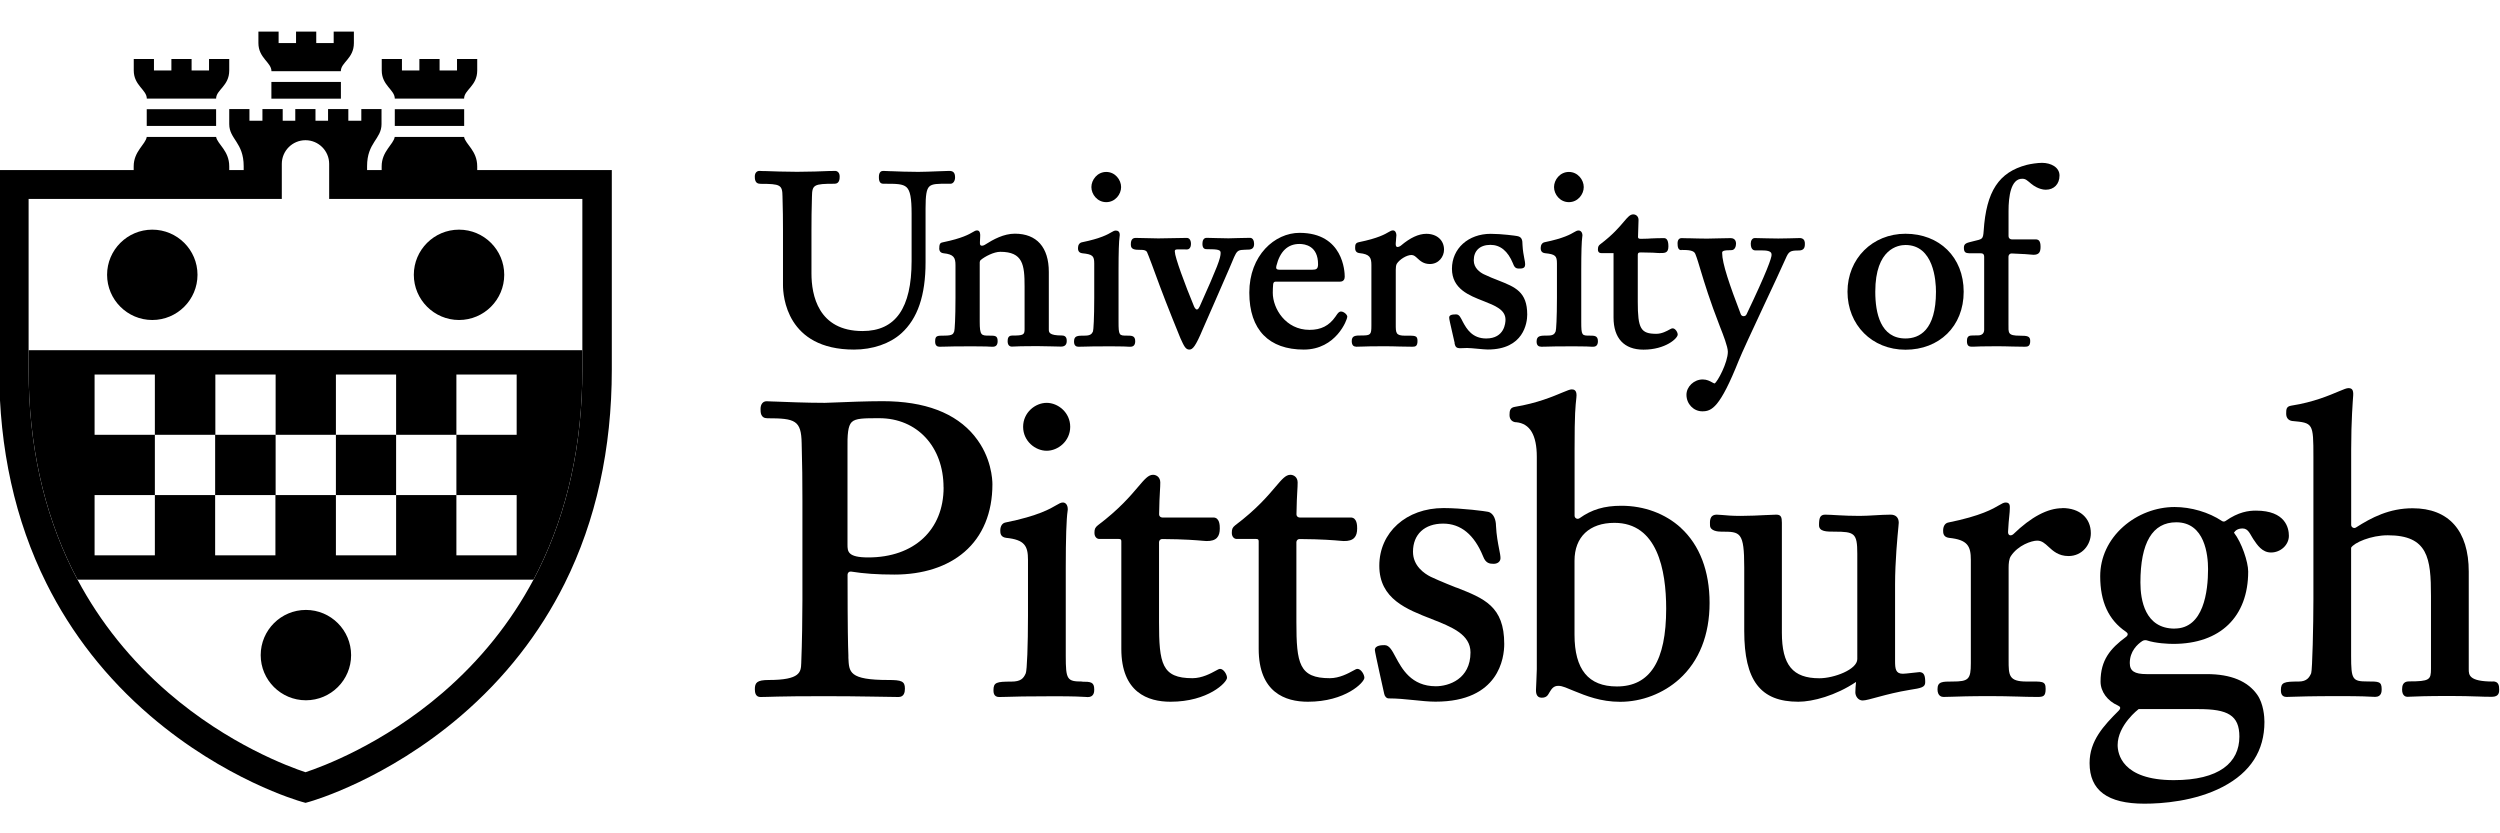
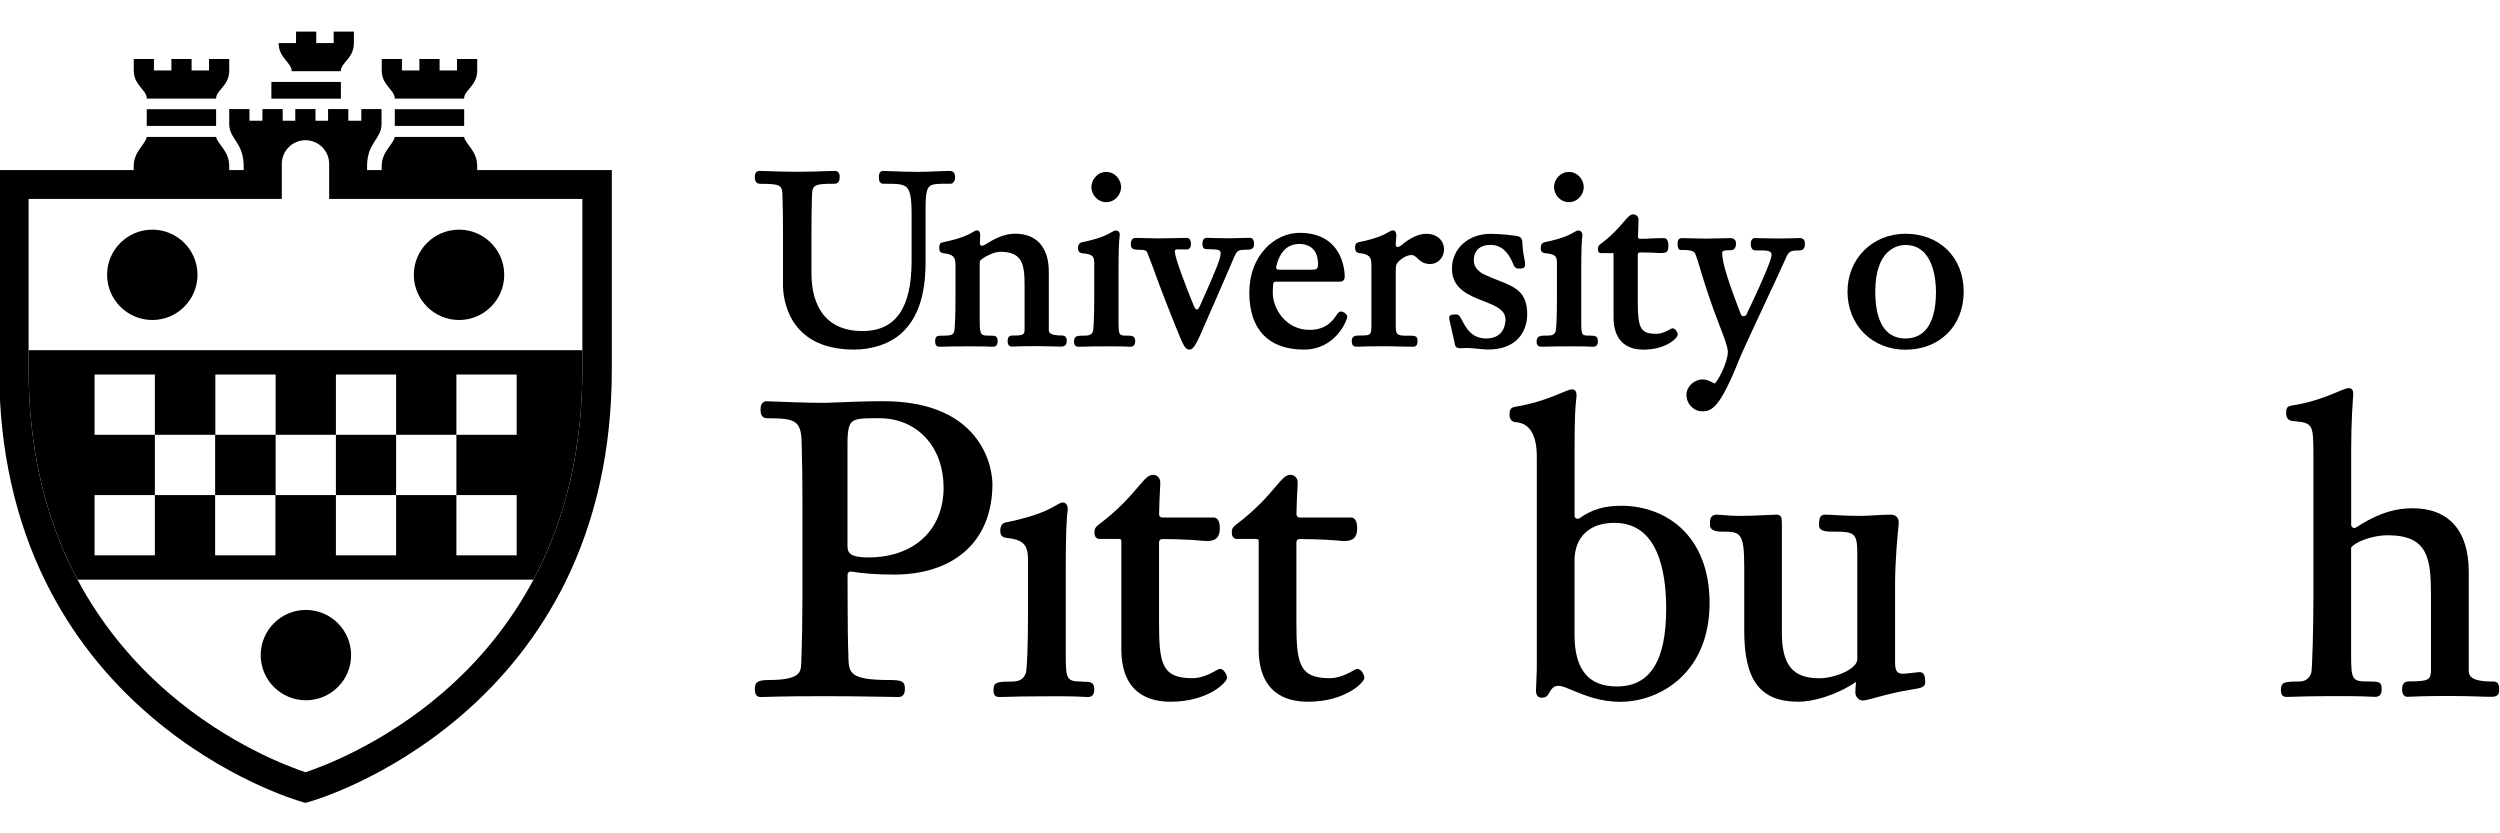
<svg xmlns="http://www.w3.org/2000/svg" id="Layer_1" viewBox="0 0 360 120">
  <defs>
    <style>      .cls-1 {        fill: none;      }    </style>
  </defs>
  <g>
    <path d="M109.42,26.47c2.99,0,3.24.14,3.26,1.85l.02.9c.03,1.08.05,2.01.05,3.94v7.88c0,1.55.49,9.3,10.23,9.3,2.68,0,5.16-.85,6.8-2.33,2.36-2.12,3.5-5.47,3.5-10.24v-7.76c0-1.93.14-2.75.53-3.14.42-.42,1.27-.42,2.69-.41h.37c.38,0,.66-.39.66-.91,0-.66-.25-.94-.83-.94-.2,0-.83.02-1.5.05-.93.04-2.32.09-2.97.09-1.47,0-2.96-.06-3.94-.1h-.13c-.46-.02-.8-.04-.98-.04-.28,0-.62.15-.62.87,0,.29,0,.98.62.98h.24c1.61,0,2.58,0,3.12.5.53.49.73,1.56.73,3.82v6.81c0,6.78-2.31,10.08-7.06,10.08-6.4,0-7.36-5.19-7.36-8.29v-6.23c0-1.94.02-2.87.05-3.94l.02-.9c.03-1.71.27-1.85,3.26-1.85.73,0,.73-.76.73-1.05,0-.55-.33-.8-.66-.8-.05,0-.2,0-.41.01h-.31c-1.09.05-3.12.12-4.75.12s-3.6-.07-4.7-.11h-.28c-.24-.02-.39-.02-.45-.02-.33,0-.66.25-.66.8,0,.29,0,1.05.73,1.05Z" />
    <path d="M135.25,35.71c0,.19,0,.69.62.76,1.48.15,1.72.63,1.72,1.72v4.71c0,2.95-.11,4.62-.18,4.82-.15.35-.18.61-1.4.61-1.1,0-1.35,0-1.35.87,0,.6.34.73.63.73.15,0,.33,0,.61-.01.66-.02,1.75-.05,4.04-.05,1.91,0,2.56.04,2.85.06h.05c.06,0,.1,0,.13,0,.46,0,.69-.27.69-.8,0-.8-.36-.8-1.2-.8-1.14,0-1.38,0-1.38-2.02v-8.54c0-.13.06-.26.16-.34.56-.48,1.87-1.17,2.8-1.17,3.27,0,3.5,1.88,3.5,4.98v6.16c0,.82-.18.92-1.79.92-.57,0-.65.42-.65.83,0,.73.49.76.59.76.07,0,.16,0,.29-.01.39-.02,1.19-.06,3.32-.06,1.03,0,3.02.07,3.48.07.55,0,.83-.27.83-.8,0-.22,0-.8-.69-.8-1.89,0-1.89-.47-1.89-.89v-8.26c0-3.55-1.74-5.51-4.89-5.51-1.59,0-3.09.81-4.34,1.61-.14.09-.41.17-.56.09-.15-.09-.14-.32-.13-.49,0-.26.02-.47.03-.64,0-.15.01-.25.01-.31,0-.18,0-.73-.45-.73-.21,0-.38.1-.63.25-.49.29-1.52.89-4.25,1.45-.35.07-.56.13-.56.82Z" />
    <g>
      <path d="M155.3,49.93c.15,0,.33,0,.61-.01.65-.02,1.73-.05,4.01-.05,1.76,0,2.39.04,2.67.06h.05c.06,0,.11,0,.14,0,.46,0,.69-.27.69-.8,0-.8-.52-.8-1.17-.8-1.14,0-1.23,0-1.23-2.02v-7.43c0-2.51.05-4.13.15-4.81.01-.07.18-.87-.54-.87-.21,0-.39.1-.63.24-.49.29-1.51.89-4.26,1.45-.34.07-.56.38-.56.82,0,.19,0,.69.62.76,1.48.15,1.72.38,1.72,1.47v4.96c0,2.95-.11,4.62-.18,4.82-.15.35-.37.61-1.14.61-1.11,0-1.59,0-1.59.87,0,.6.34.73.63.73Z" />
      <path d="M159.3,29.11c1.28,0,2.14-1.12,2.14-2.17s-.86-2.18-2.14-2.18-2.14,1.13-2.14,2.18.86,2.17,2.14,2.17Z" />
    </g>
    <path d="M164.21,35.98c.07,0,.78-.05.96.32s1.06,2.74,1.84,4.88c.94,2.54,2.86,7.27,2.96,7.5.52,1.14.75,1.66,1.29,1.66.49,0,.9-.45,1.96-2.98.2-.48,2.98-6.76,3.8-8.7,1.24-2.92.92-2.62,2.81-2.72h.06c.44-.05.7-.27.7-.82,0-.42-.16-.87-.59-.87-.49,0-1.08.02-1.57.03h-.03c-.52.02-1.02.04-1.5.04s-.98-.02-1.46-.03h-.07c-.48-.02-1.16-.04-1.61-.04-.52,0-.61.51-.61.87,0,.58.25.76.58.76,1.75,0,2.04.11,2.04.54,0,.77-.45,1.99-3.01,7.7-.08.17-.22.44-.4.45-.18,0-.35-.28-.42-.45-1.33-3.19-2.76-7.12-2.76-7.84,0-.08-.08-.34.28-.36s.83,0,1.29,0h.18c.41,0,.57-.42.57-.78,0-.56-.23-.88-.61-.88-.33,0-3.75.07-4.09.07-.53,0-3.28-.07-3.28-.07-.68,0-.68.68-.68.98,0,.69.55.74,1.38.74Z" />
    <path d="M187.74,50.34c4.68,0,6.27-4.34,6.27-4.72,0-.33-.51-.76-.9-.76-.31,0-.49.28-.67.54-.04.06-.08.12-.13.19-.92,1.32-2.08,1.91-3.74,1.91-3.45,0-5.29-3.09-5.29-5.33,0-.44.02-.83.05-1.2.02-.23.1-.41.34-.41h9.21c.21,0,.76,0,.76-.73,0-.65-.18-6.3-6.51-6.3-3.55,0-7.23,3.22-7.23,8.61s2.86,8.2,7.85,8.2ZM183.8,38.28c.52-2.09,1.64-3.15,3.32-3.15.81,0,2.68.28,2.68,2.92,0,.67-.25.79-.82.79h-4.74c-.14,0-.33-.02-.42-.13-.08-.11-.05-.29-.02-.42Z" />
    <path d="M195.25,49.93c.21,0,.49,0,.76-.02h.06c.57-.02,1.44-.05,3.25-.05.86,0,1.57.02,2.2.04.61.02,1.28.03,1.86.03.42,0,.74-.06.74-.83,0-.83-.37-.76-1.76-.76s-1.37-.39-1.37-1.68v-7.81c0-.3.03-.68.15-.87.39-.61,1.4-1.26,2.11-1.26.34,0,.56.2.86.48.4.37.89.82,1.79.82,1.27,0,2.04-1.05,2.04-2.07,0-1.36-1.03-2.28-2.55-2.28-1.11,0-2.33.57-3.65,1.69-.14.12-.44.27-.61.18-.17-.09-.15-.37-.14-.56.01-.18.03-.33.04-.47v-.05c.03-.27.05-.44.05-.59,0-.27-.13-.69-.49-.69-.21,0-.39.1-.63.24-.49.29-1.51.89-4.26,1.45-.52.1-.56.38-.56.82,0,.19,0,.69.62.76,1.48.15,1.72.63,1.72,1.72v8.74c0,1.29-.12,1.4-1.41,1.4-.85,0-1.42,0-1.42.8,0,.59.26.8.58.8Z" />
    <path d="M209.45,49.38c.05.26.11.62.46.72.31.09.57.01,1.35.01.65,0,2.35.22,2.98.22,5.18,0,5.68-3.85,5.68-5.03,0-3.28-1.73-3.96-4.13-4.91h0c-.65-.25-1.38-.54-2.15-.91-.53-.27-1.42-.88-1.42-1.99,0-1.4.9-2.23,2.4-2.23,1.43,0,2.51.89,3.24,2.66l.06.15c.25.65.61.6.97.6.61,0,.73-.26.73-.63,0-.21-.05-.47-.12-.81-.09-.48-.22-1.13-.26-1.94,0-.74-.09-1.18-.78-1.3-.19-.04-2.21-.32-3.8-.32-3.23,0-5.58,2.12-5.58,5.03s2.5,3.85,4.51,4.64c1.71.67,3.2,1.26,3.2,2.69,0,.45-.13,2.71-2.78,2.71-1.99,0-2.81-1.36-3.35-2.37-.32-.61-.5-1.1-.98-1.1-.64,0-1,.1-1,.47,0,.2.15.86.5,2.38.14.63.24,1.01.29,1.27Z" />
    <g>
      <path d="M221.9,49.93c.15,0,.33,0,.61-.01.65-.02,1.75-.05,4.04-.05,1.76,0,2.39.04,2.67.06h.05c.06,0,.11,0,.14,0,.46,0,.69-.27.69-.8,0-.8-.52-.8-1.17-.8-1.14,0-1.23,0-1.23-2.02v-7.43c0-2.51.05-4.13.15-4.81.01-.07.02-.11.02-.15,0-.5-.28-.73-.56-.73-.21,0-.39.1-.63.24-.49.29-1.51.89-4.26,1.45-.34.07-.56.38-.56.82,0,.19,0,.69.62.76,1.48.15,1.72.38,1.72,1.47v4.96c0,2.95-.11,4.62-.18,4.82-.15.35-.32.61-1.09.61-1.11,0-1.66,0-1.66.87,0,.6.34.73.63.73Z" />
      <path d="M225.92,29.11c1.28,0,2.14-1.12,2.14-2.17s-.86-2.18-2.14-2.18-2.14,1.13-2.14,2.18.86,2.17,2.14,2.17Z" />
    </g>
    <path d="M230.3,36.38c.12.07.24.07.34.07h1.71s0,.05,0,.1v9.18c0,2.98,1.53,4.62,4.31,4.62,3.18,0,4.93-1.63,4.93-2.17,0-.34-.34-.9-.73-.9-.13,0-.22.05-.44.17-.39.22-1.12.62-1.9.62-2.25,0-2.68-.73-2.68-4.61v-6.66c0-.12,0-.28.08-.36.09-.09.26-.09.38-.09,0,0,0,0,0,0,1.65.01,2.08.06,2.4.08.13,0,.22.01.27.01.75,0,1.28.03,1.28-.97,0-1.07-.39-1.18-.65-1.18-.69,0-1.29.02-1.7.04h-.05c-.43.03-.59.05-1.52.06h0c-.12,0-.3,0-.39-.08-.09-.09-.07-.26-.06-.38.05-1.22.07-1.97.07-2.26,0-.52-.38-.8-.76-.8-.46,0-.78.38-1.36,1.06-.64.76-1.62,1.91-3.4,3.25-.22.17-.33.32-.33.75,0,.22.07.37.22.46Z" />
    <path d="M242.13,35.99c1.07,0,1.79.07,1.99.56.27.66.49,1.44.79,2.43.55,1.82,1.31,4.31,2.72,7.94l.1.26c.38.96,1.08,2.74,1.08,3.47,0,1.55-1.49,4.35-1.91,4.57-.09-.01-.24-.1-.37-.17-.31-.17-.74-.41-1.34-.41-1.25,0-2.34,1.03-2.34,2.21,0,1.31,1.02,2.38,2.28,2.38,1.36,0,2.54-.52,5.25-7.31.41-1.04,2.01-4.47,3.56-7.79l.06-.13c1.18-2.52,2.57-5.47,3.15-6.8.43-1.01.67-1.13,1.87-1.13.6,0,.88-.28.88-.85,0-.15.04-.51-.2-.75-.13-.13-.33-.19-.53-.19-.55,0-1.08.02-1.54.04-.98.04-2.12.03-3.18,0-.52-.02-1.19-.04-1.75-.04-.37,0-.59.35-.59.8,0,.98.54.98.71.98h.31c.63,0,1.53-.05,1.85.27.09.09.13.21.13.37,0,.44-.65,2.38-3.61,8.57-.08.17-.23.26-.43.26-.19,0-.34-.12-.4-.29-1.61-4.2-2.68-7.31-2.68-8.82,0-.23.08-.4,1.34-.4.45,0,.66-.48.66-.93,0-.72-.54-.8-.77-.8-.5,0-1.02.02-1.61.03-.58.02-1.19.04-1.8.04-.77,0-1.79-.03-2.57-.05h-.24c-.33-.01-.73-.02-.85-.02-.36,0-.58.26-.58.76s.08.97.54.97Z" />
-     <path d="M283.53,36.47h1.64c.31,0,.55.07.55.52v10.49c0,.42-.21.82-.92.82-1.11,0-1.22.01-1.39.19s-.17.45-.17.63c0,.59.21.8.66.8.06,0,.12,0,.21,0h.12c.41-.02,1.26-.06,3.32-.06.81,0,1.48.02,2.2.04.55.02,1.22.03,1.82.03.42,0,.78-.06.78-.83,0-.69-.39-.76-1.48-.76-1.78,0-1.65-.39-1.65-1.68v-9.71c0-.12.05-.24.14-.33.09-.09.21-.13.33-.12.56.02,1.25.06,1.83.09h.05c.57.04,1.16.1,1.25.1.8,0,1.02-.39,1.02-1.15,0-.89-.3-1.07-.73-1.07h-3.43c-.25,0-.45-.2-.45-.45v-3.64c0-2.12.34-4.64,1.96-4.64.52,0,.7.23,1.29.71.98.81,1.87.87,2.12.87,1.18,0,1.97-.82,1.97-2.04s-1.27-1.83-2.52-1.83c-.65,0-1.62.15-2.19.29-4.04,1.06-5.84,3.82-6.21,9.5-.09,1.28-.2,1.17-1.51,1.5-.9.23-1.34.28-1.34.93,0,.71.29.77.76.8Z" />
    <path d="M140.34,62.8c-2.72-3.34-7.17-5.03-13.25-5.03-2.18,0-5.27.12-6.95.19-.71.03-1.23.05-1.37.05-2.72,0-5.7-.13-7.3-.19h-.08c-.53-.03-.88-.04-1-.04-.53,0-.87.43-.87,1.11,0,.5,0,1.34.99,1.34,4.01,0,4.87.31,4.93,3.59l.03,1.39c.05,1.94.08,3.48.08,6.86v14.36c0,2.44-.05,6.07-.17,9.07-.05,1.25-.09,2.42-4.69,2.42-1.71,0-1.99.4-1.99,1.34,0,.52.13,1.11.81,1.11,1.29,0,2.17-.12,9.26-.12,5.26,0,9.19.12,10.61.12.82,0,.93-.7.93-1.22,0-1.06-.5-1.23-2.37-1.23-5.71,0-5.67-1.14-5.77-3.2v-.34c-.06-1.65-.11-3.36-.12-11.63,0-.13.06-.26.16-.34.1-.09.23-.12.36-.1,1.81.29,3.79.43,6.22.43,4.13,0,7.63-1.13,10.1-3.27,2.63-2.27,4.02-5.64,4.02-9.73,0-.63-.12-3.93-2.56-6.92ZM135.88,70.19c0,6.13-4.26,10.08-10.85,10.08-2.99,0-2.99-.87-2.99-1.88v-13.66c-.03-2.14.06-3.4.6-3.94.56-.57,1.78-.57,3.97-.57,5.45,0,9.26,4.1,9.26,9.97Z" />
    <g>
      <path d="M155.82,98.14c-2.17,0-2.35-.28-2.35-3.7v-12.66c0-4.28.09-7.05.27-8.23.01-.1.02-.16.02-.2,0-.69-.35-.99-.7-.99-.29,0-.54.15-.94.38-.85.5-2.61,1.55-7.33,2.5-.47.09-.75.53-.75,1.16,0,.31,0,.94.84,1.05,2.69.27,3.15,1.19,3.15,3.17v8.03c0,4.24-.14,7.89-.32,8.3-.33.78-.76,1.2-2.08,1.2-2.12,0-2.57.11-2.57,1.23,0,.27,0,.99.81.99.26,0,.57-.01,1-.02,1.1-.04,2.95-.09,6.91-.09,2.97,0,4.08.07,4.55.1.15.01.24.02.31.02.93,0,.93-.81.93-1.11,0-1.06-.51-1.11-1.75-1.11Z" />
-       <path d="M150.72,58.01c-1.64,0-3.39,1.39-3.39,3.45s1.75,3.45,3.39,3.45,3.39-1.39,3.39-3.45-1.75-3.45-3.39-3.45Z" />
    </g>
    <path d="M175.69,96.32c-.15,0-.29.08-.62.26-.69.38-1.97,1.08-3.36,1.08-4.42,0-4.81-2.1-4.81-8.09v-11.5c0-.12.05-.23.13-.32.09-.09.21-.13.32-.13,3.26.02,5.05.18,5.82.25.3.03.45.04.55.04,1.47.03,1.93-.66,1.93-1.81,0-.39,0-1.58-.93-1.58h-7.36c-.12,0-.23-.05-.32-.13-.09-.09-.13-.2-.13-.32.02-1.62.08-2.61.12-3.35.03-.48.05-.85.05-1.24,0-.76-.55-1.11-1.05-1.11-.67,0-1.21.64-2.12,1.71-1.1,1.3-2.77,3.27-5.83,5.57-.4.32-.48.56-.48,1.09,0,.57.35.87.7.87h2.79c.29,0,.38.08.38.34v15.49c0,6.29,3.85,7.61,7.08,7.61,5.42,0,8.14-2.79,8.14-3.45,0-.47-.49-1.28-.99-1.28Z" />
    <path d="M195.47,96.32c-.15,0-.29.08-.62.26-.69.38-1.97,1.08-3.36,1.08-4.42,0-4.81-2.1-4.81-8.09v-11.5c0-.12.05-.23.13-.32.09-.09.21-.13.32-.13,3.26.02,5.05.18,5.82.25.3.03.45.04.55.04,1.47.03,1.93-.66,1.93-1.81,0-.39,0-1.58-.93-1.58h-7.36c-.12,0-.23-.05-.32-.13-.09-.09-.13-.2-.13-.32.02-1.62.08-2.61.12-3.35.03-.48.05-.85.05-1.24,0-.76-.55-1.11-1.05-1.11-.67,0-1.21.64-2.12,1.71-1.1,1.3-2.77,3.27-5.83,5.57-.4.32-.48.56-.48,1.09,0,.57.35.87.7.87h2.79c.29,0,.38.08.38.34v15.49c0,6.29,3.85,7.61,7.08,7.61,5.42,0,8.14-2.79,8.14-3.45,0-.47-.49-1.28-.99-1.28Z" />
-     <path d="M209.72,84.62s-2.37-.93-3.69-1.56c-.96-.48-2.56-1.58-2.56-3.61,0-2.5,1.66-4.05,4.34-4.05,2.54,0,4.47,1.58,5.74,4.68l.03.07c.37.96.92,1.04,1.5,1.04s.99-.33.99-.82c0-.33-.09-.77-.2-1.33-.16-.82-.38-1.94-.45-3.36,0-.64-.24-1.77-1.14-1.98-.28-.07-3.72-.54-6.41-.54-5.36,0-9.25,3.5-9.25,8.31s4,6.28,7.53,7.67c2.88,1.13,5.6,2.2,5.6,4.81,0,3.84-3.13,4.87-4.99,4.87-3.54,0-4.89-2.53-5.79-4.2-.53-1-.92-1.72-1.59-1.72-.35,0-1.4,0-1.4.7,0,.35,1.28,5.98,1.35,6.33s.33.64.64.64c2.41,0,4.76.47,6.74.47,9.18,0,9.9-6.36,9.9-8.31,0-5.42-2.88-6.55-6.88-8.12Z" />
    <path d="M242.05,76.01c-2.25-2.05-5.29-3.18-8.57-3.18-2.47,0-4.27.54-6.02,1.79-.14.1-.32.12-.48.04-.15-.08-.24-.23-.24-.4v-9.52c0-5.32.12-6.15.26-7.49,0-.05.02-.26.02-.34,0-.73-.37-.84-.69-.84-.25,0-.64.16-1.34.45-1.36.57-3.64,1.54-6.87,2.07-.65.11-.75.53-.75,1.16,0,.58.3.96.84,1.05h.13q2.96.28,2.96,4.99v30.58c0,.77-.12,2.6-.12,2.99,0,.27,0,1.11.81,1.11s.93-.45,1.17-.83c.28-.45.55-.88,1.24-.88.61,0,1.28.34,2.29.75,1.7.69,3.81,1.55,6.61,1.55,3.11,0,6.21-1.19,8.52-3.27,2.85-2.57,4.36-6.36,4.36-10.96s-1.43-8.34-4.14-10.82ZM239.93,87.65c0,7.53-2.32,11.2-7.1,11.2-4.1,0-6.1-2.44-6.1-7.45v-10.66c0-3.42,2.15-5.45,5.75-5.45,6.16,0,7.45,6.73,7.45,12.37Z" />
    <path d="M276.34,96.79c-.19,0-1.89.23-2.33.23-1.04,0-1.12-.72-1.12-1.82v-11.02c0-3.36.35-6.95.48-8.3.04-.42.05-.55.05-.6,0-.74-.42-1.17-1.17-1.17s-1.51.05-2.25.09c-.73.04-1.48.09-2.21.09-2.39,0-4.05-.18-4.96-.18-.76,0-.89.51-.89,1.52,0,.93,1.08.93,2.22.93,2.88,0,3.29.2,3.29,3.17v15.18c0,1.5-3.35,2.76-5.46,2.76-3.83,0-5.4-1.9-5.4-6.57v-15.82c0-.81-.12-1.17-.81-1.17-.32,0-.83.03-1.48.06h-.04c-.98.05-2.31.12-3.58.12s-2.05-.07-2.67-.13c-.32-.03-.57-.05-.78-.05-1.14,0-.99,1.06-.99,1.52,0,.84,1.15.93,1.64.93,2.72,0,3.29,0,3.29,5.16v9.14c0,7.14,2.33,10.19,7.79,10.19,2.07,0,5.38-.88,8.31-2.85-.05.48-.1,1.04-.1,1.5,0,.56.42,1.17,1.05,1.17.85,0,3.25-.95,6.79-1.53,1.69-.26,2.22-.38,2.22-1.1,0-.9-.13-1.46-.88-1.46Z" />
-     <path d="M296.97,73.18c-2.11,0-4.49,1.26-7.05,3.74-.14.13-.38.22-.55.14-.17-.08-.22-.3-.21-.49.05-1,.12-1.75.18-2.31.04-.39.07-.72.07-.97,0-.3.11-.93-.58-.93-.29,0-.55.15-.94.38-.85.5-2.61,1.55-7.33,2.5-.47.09-.75.53-.75,1.16,0,.31,0,.94.84,1.05,2.69.27,3.15,1.19,3.15,3.17v14.88c0,2.32-.32,2.64-2.64,2.64-1.47,0-2.16,0-2.16,1.11,0,1,.61,1.11.87,1.11.36,0,.69-.01,1.2-.03.97-.03,2.44-.09,5.59-.09,1.41,0,2.57.03,3.7.06h.05c.94.03,1.92.06,2.94.06.89,0,1.22-.09,1.22-1.17,0-1.17-.49-1.05-2.75-1.05-2.58,0-2.58-.91-2.58-3.11v-13.3c0-.57.05-1.24.32-1.65,1.04-1.58,3-2.23,3.79-2.23.67,0,1.1.39,1.64.89.64.59,1.44,1.33,2.87,1.33,2.01,0,3.22-1.67,3.22-3.28,0-2.2-1.61-3.63-4.1-3.63Z" />
-     <path d="M324.48,77.64c.57.85,1.27,1.92,2.55,1.92,1.39,0,2.57-1.1,2.57-2.4,0-1.09-.46-3.63-4.74-3.63-1.05,0-2.5.17-4.38,1.49-.15.11-.35.11-.51.01-1.9-1.27-4.46-2.02-6.83-2.02-2.67,0-5.36,1.03-7.39,2.83-2.14,1.9-3.32,4.43-3.32,7.13,0,3.69,1.21,6.31,3.7,8,.13.09.26.21.26.36,0,.15-.12.3-.24.38-2.26,1.67-3.67,3.33-3.67,6.43,0,1.47,1,2.79,2.49,3.45.14.06.32.17.34.32.01.14-.09.3-.2.41-2.19,2.19-4.21,4.34-4.21,7.56,0,3.94,2.59,5.85,7.9,5.85,2.49,0,7.26-.32,11.31-2.44,3.96-2.08,5.97-5.18,5.97-9.34,0-.71-.12-2.62-1.05-3.93-1.36-1.91-3.73-2.95-7.26-2.95h-8.67c-1.73,0-2.41-.44-2.41-1.59,0-1.7,1.09-2.7,1.8-3.17.23-.15.51-.14.64-.1,1.3.44,3.16.51,3.83.51,6.75,0,10.78-3.9,10.78-10.42,0-1.39-.94-4.18-2.05-5.6.23-.33.56-.6,1.26-.6.81,0,1.08.86,1.52,1.53ZM304.94,107.3c0-2.9,3.02-5.19,3.02-5.19h8.66c4.14,0,5.85.87,5.85,3.96,0,3.76-2.91,6.27-9.44,6.27-7.51,0-8.09-3.86-8.09-5.05ZM313.15,90.52c-4.29,0-4.93-4.15-4.93-6.63,0-5.76,1.74-8.68,5.16-8.68,4.13,0,4.58,4.72,4.58,6.74,0,3.2-.63,8.56-4.81,8.56Z" />
    <path d="M358.96,98.14c-3.46,0-3.46-.98-3.46-1.76v-14.06c0-5.89-2.87-9.13-8.08-9.13-3.36,0-5.91,1.33-8.16,2.77-.14.09-.31.1-.46.01-.15-.08-.23-.23-.23-.39v-10.83c0-4.27.24-6.99.29-7.81s-.19-1.05-.69-1.05c-.26,0-.64.16-1.34.45-1.37.57-3.64,1.57-6.87,2.07-.74.11-.75.53-.75,1.16,0,.58.3.96.84,1.05,3.03.28,3.08.28,3.08,5.18v20.5c0,3.67-.15,10.16-.32,10.64-.25.58-.61,1.2-1.79,1.2-2.12,0-2.57.11-2.57,1.23,0,.27,0,.99.81.99.15,0,.35,0,.67-.02.91-.03,2.82-.1,6.94-.1,3.22,0,4.37.07,4.86.1.14,0,.23.01.3.01.93,0,.93-.81.93-1.11,0-1.11-.42-1.11-2.05-1.11-2.17,0-2.35-.28-2.35-3.7v-15.56c.42-.72,2.85-1.79,5.28-1.79,5.8,0,6.22,3.3,6.22,8.73v10.49c0,1.59-.2,1.82-3.18,1.82-.86,0-.98.63-.98,1.17,0,.97.58,1.05.76,1.05.12,0,.26,0,.5-.02.68-.03,2.09-.1,5.65-.1,1.78,0,2.86.04,3.81.07h.08c.69.03,1.4.05,2.13.05,1.06,0,1.05-.69,1.05-1.05,0-.57-.07-1.17-.93-1.17Z" />
    <path d="M274.39,33.66c-4.76,0-8.35,3.59-8.35,8.35s3.51,8.35,8.35,8.35,8.38-3.35,8.38-8.35-3.52-8.35-8.38-8.35ZM278.78,42.01c0,5.56-2.39,6.73-4.39,6.73-3.6,0-4.35-3.66-4.35-6.73,0-6.24,3.33-6.73,4.35-6.73,4.07,0,4.39,5.15,4.39,6.73Z" />
  </g>
  <g>
    <path class="cls-1" d="M83.86,28.65h-36.46v-5.05c0-1.88-1.53-3.41-3.41-3.41s-3.41,1.53-3.41,3.41v5.05H4.12v21.79h79.73v-21.79Z" />
    <path class="cls-1" d="M11.17,83.48c3.27,6.13,7.66,11.6,13.07,16.27,8.66,7.47,17.45,10.69,19.75,11.45,2.3-.76,11.08-3.97,19.75-11.44,5.42-4.67,9.81-10.14,13.08-16.28H11.17Z" />
-     <path d="M39.08,11.8h10.01v2.41h-10.01v-2.41ZM49.08,10.25c0-1.27,1.88-1.81,1.88-4.05v-1.65h-2.91v1.65h-2.51v-1.65h-2.91v1.65h-2.51v-1.65h-2.91v1.65c0,2.16,1.88,2.78,1.88,4.05h10ZM21.13,18.13h9.99v-2.41h-9.99v2.41ZM31.12,14.2c0-1.27,1.89-1.81,1.89-4.05v-1.65h-2.91v1.65h-2.51v-1.65h-2.91v1.65h-2.51v-1.65h-2.91v1.65c0,2.16,1.88,2.78,1.88,4.05h9.99ZM56.85,18.13h9.99v-2.41h-9.99v2.41ZM66.83,14.2c0-1.27,1.89-1.81,1.89-4.05v-1.65h-2.91v1.65h-2.51v-1.65h-2.91v1.65h-2.51v-1.65h-2.91v1.65c0,2.16,1.88,2.78,1.88,4.05h9.99ZM88.1,24.49v28.75c0,11.37-2.28,21.72-6.78,30.76-3.61,7.25-8.64,13.67-14.95,19.08-10.73,9.19-21.35,12.24-21.8,12.37l-.57.16-.57-.16c-.45-.13-11.07-3.18-21.8-12.38-6.31-5.41-11.34-11.83-14.95-19.08C2.17,74.95-.12,64.61-.12,53.24v-28.75h19.37v-.54c0-2.16,1.71-3.16,1.88-4.23h9.99c.19,1.04,1.89,1.98,1.89,4.23v.54h2.08v-.56c0-3.42-2.08-3.89-2.08-6.06v-2.16h2.91v1.68h1.87v-1.68h2.92v1.68h1.81v-1.68h2.91v1.68h1.81v-1.68h2.92v1.68h1.87v-1.68h2.91v2.16c0,2.17-2.08,2.64-2.08,6.06v.56h2.1v-.54c0-2.16,1.71-3.16,1.88-4.23h9.99c.19,1.04,1.89,1.98,1.89,4.23v.54h19.37ZM76.82,83.48c.26-.48.51-.97.75-1.46,4.17-8.43,6.29-18.11,6.29-28.77v-24.6h-36.46v-5.05c0-1.88-1.53-3.41-3.41-3.41s-3.41,1.53-3.41,3.41v5.05H4.12v24.6c0,10.66,2.12,20.34,6.29,28.76.25.49.5.98.76,1.47,3.27,6.13,7.66,11.6,13.07,16.27,8.66,7.47,17.45,10.69,19.75,11.45,2.3-.76,11.08-3.97,19.75-11.44,5.42-4.67,9.81-10.14,13.08-16.28ZM44.05,87.83c-3.59,0-6.51,2.92-6.51,6.51s2.92,6.5,6.51,6.5,6.51-2.91,6.51-6.5-2.92-6.51-6.51-6.51ZM21.93,33.07c-3.59,0-6.51,2.92-6.51,6.5s2.92,6.51,6.51,6.51,6.51-2.92,6.51-6.51-2.92-6.5-6.51-6.5ZM66.1,33.07c-3.59,0-6.51,2.92-6.51,6.5s2.92,6.51,6.51,6.51,6.51-2.92,6.51-6.51-2.92-6.5-6.51-6.5Z" />
+     <path d="M39.08,11.8h10.01v2.41h-10.01v-2.41ZM49.08,10.25c0-1.27,1.88-1.81,1.88-4.05v-1.65h-2.91v1.65h-2.51v-1.65h-2.91v1.65h-2.51v-1.65v1.65c0,2.16,1.88,2.78,1.88,4.05h10ZM21.13,18.13h9.99v-2.41h-9.99v2.41ZM31.12,14.2c0-1.27,1.89-1.81,1.89-4.05v-1.65h-2.91v1.65h-2.51v-1.65h-2.91v1.65h-2.51v-1.65h-2.91v1.65c0,2.16,1.88,2.78,1.88,4.05h9.99ZM56.85,18.13h9.99v-2.41h-9.99v2.41ZM66.83,14.2c0-1.27,1.89-1.81,1.89-4.05v-1.65h-2.91v1.65h-2.51v-1.65h-2.91v1.65h-2.51v-1.65h-2.91v1.65c0,2.16,1.88,2.78,1.88,4.05h9.99ZM88.1,24.49v28.75c0,11.37-2.28,21.72-6.78,30.76-3.61,7.25-8.64,13.67-14.95,19.08-10.73,9.19-21.35,12.24-21.8,12.37l-.57.16-.57-.16c-.45-.13-11.07-3.18-21.8-12.38-6.31-5.41-11.34-11.83-14.95-19.08C2.17,74.95-.12,64.61-.12,53.24v-28.75h19.37v-.54c0-2.16,1.71-3.16,1.88-4.23h9.99c.19,1.04,1.89,1.98,1.89,4.23v.54h2.08v-.56c0-3.42-2.08-3.89-2.08-6.06v-2.16h2.91v1.68h1.87v-1.68h2.92v1.68h1.81v-1.68h2.91v1.68h1.81v-1.68h2.92v1.68h1.87v-1.68h2.91v2.16c0,2.17-2.08,2.64-2.08,6.06v.56h2.1v-.54c0-2.16,1.71-3.16,1.88-4.23h9.99c.19,1.04,1.89,1.98,1.89,4.23v.54h19.37ZM76.82,83.48c.26-.48.51-.97.75-1.46,4.17-8.43,6.29-18.11,6.29-28.77v-24.6h-36.46v-5.05c0-1.88-1.53-3.41-3.41-3.41s-3.41,1.53-3.41,3.41v5.05H4.12v24.6c0,10.66,2.12,20.34,6.29,28.76.25.49.5.98.76,1.47,3.27,6.13,7.66,11.6,13.07,16.27,8.66,7.47,17.45,10.69,19.75,11.45,2.3-.76,11.08-3.97,19.75-11.44,5.42-4.67,9.81-10.14,13.08-16.28ZM44.05,87.83c-3.59,0-6.51,2.92-6.51,6.51s2.92,6.5,6.51,6.5,6.51-2.91,6.51-6.5-2.92-6.51-6.51-6.51ZM21.93,33.07c-3.59,0-6.51,2.92-6.51,6.5s2.92,6.51,6.51,6.51,6.51-2.92,6.51-6.51-2.92-6.5-6.51-6.5ZM66.1,33.07c-3.59,0-6.51,2.92-6.51,6.5s2.92,6.51,6.51,6.51,6.51-2.92,6.51-6.51-2.92-6.5-6.51-6.5Z" />
    <g>
      <rect x="48.37" y="62.61" width="8.67" height="8.68" />
      <path d="M4.12,50.43v2.81c0,10.66,2.12,20.34,6.29,28.76.24.49.5.98.76,1.47h65.65c.26-.48.51-.97.75-1.46,4.17-8.43,6.29-18.11,6.29-28.77v-2.81H4.12ZM39.66,79.97h-8.68v-8.68h-8.68v8.68h-8.68v-8.68h8.68v-8.68h-8.68v-8.68h8.68v8.68h8.68v8.68h8.68v8.68ZM74.4,62.61h-8.68v8.68h8.68v8.68h-8.68v-8.68h-8.68v8.68h-8.67v-8.68h-8.68v-8.68h-8.68v-8.68h8.68v8.68h8.68v-8.68h8.67v8.68h8.68v-8.68h8.68v8.68Z" />
    </g>
  </g>
</svg>